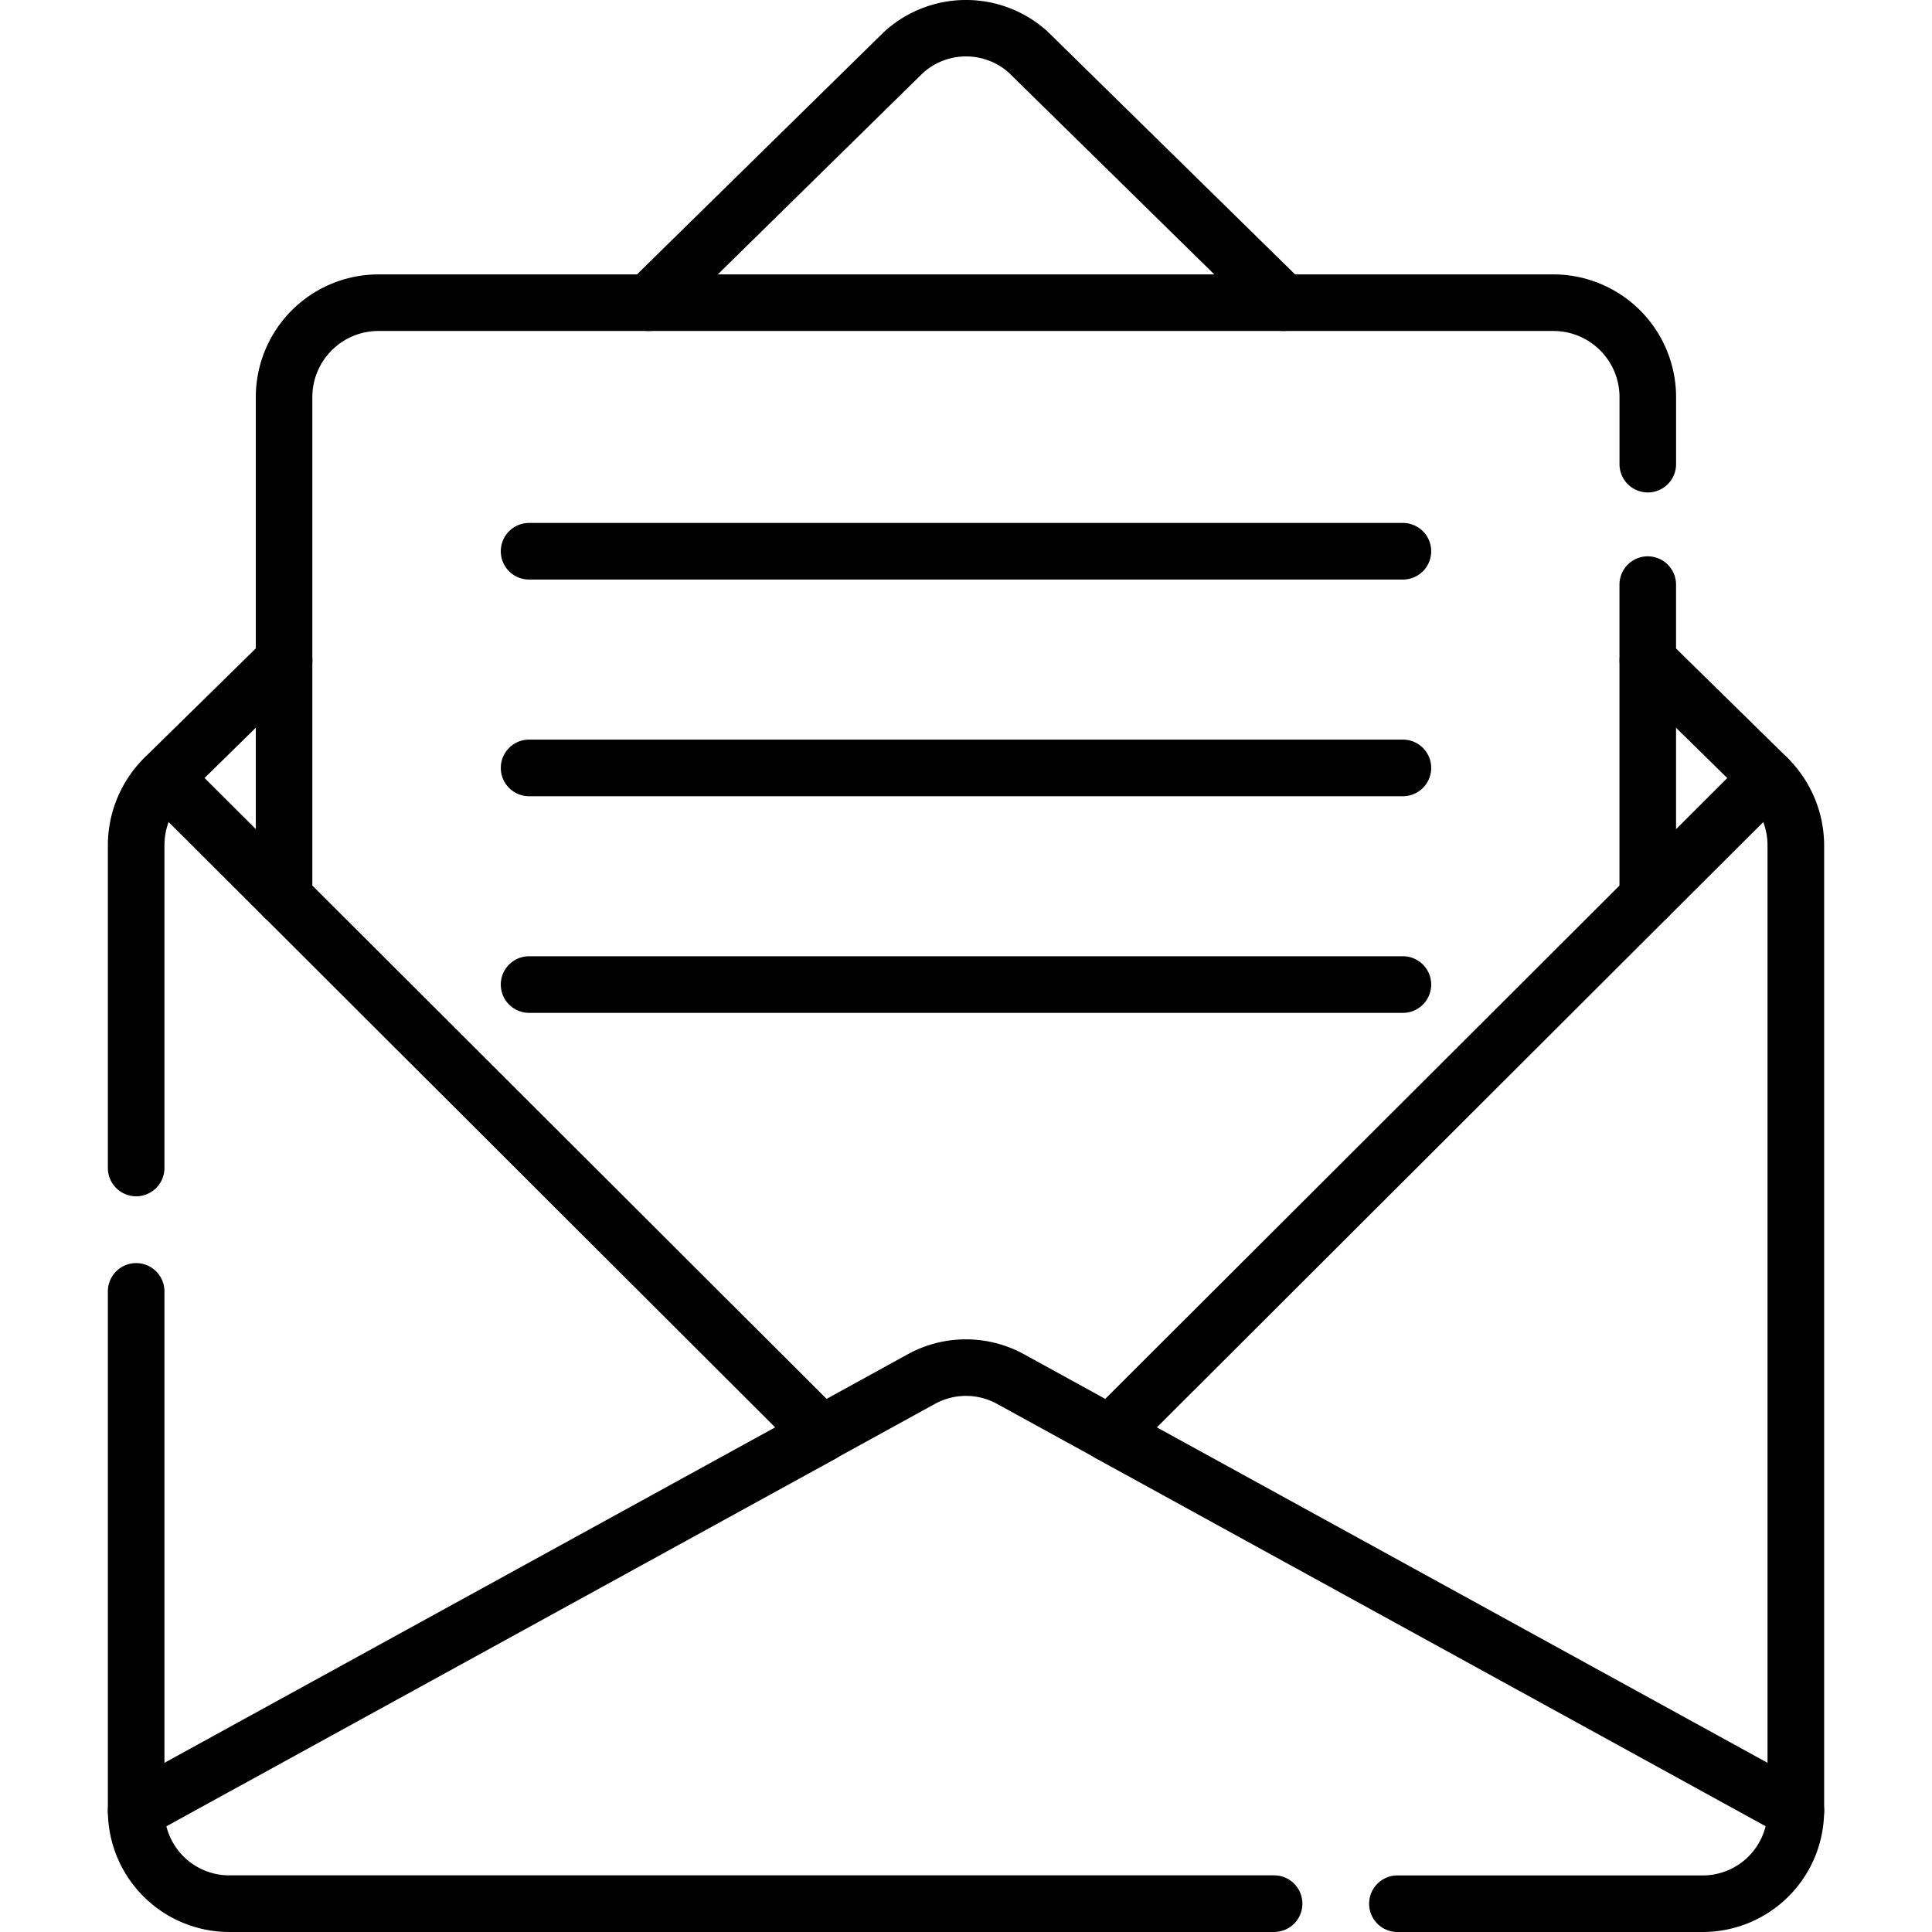
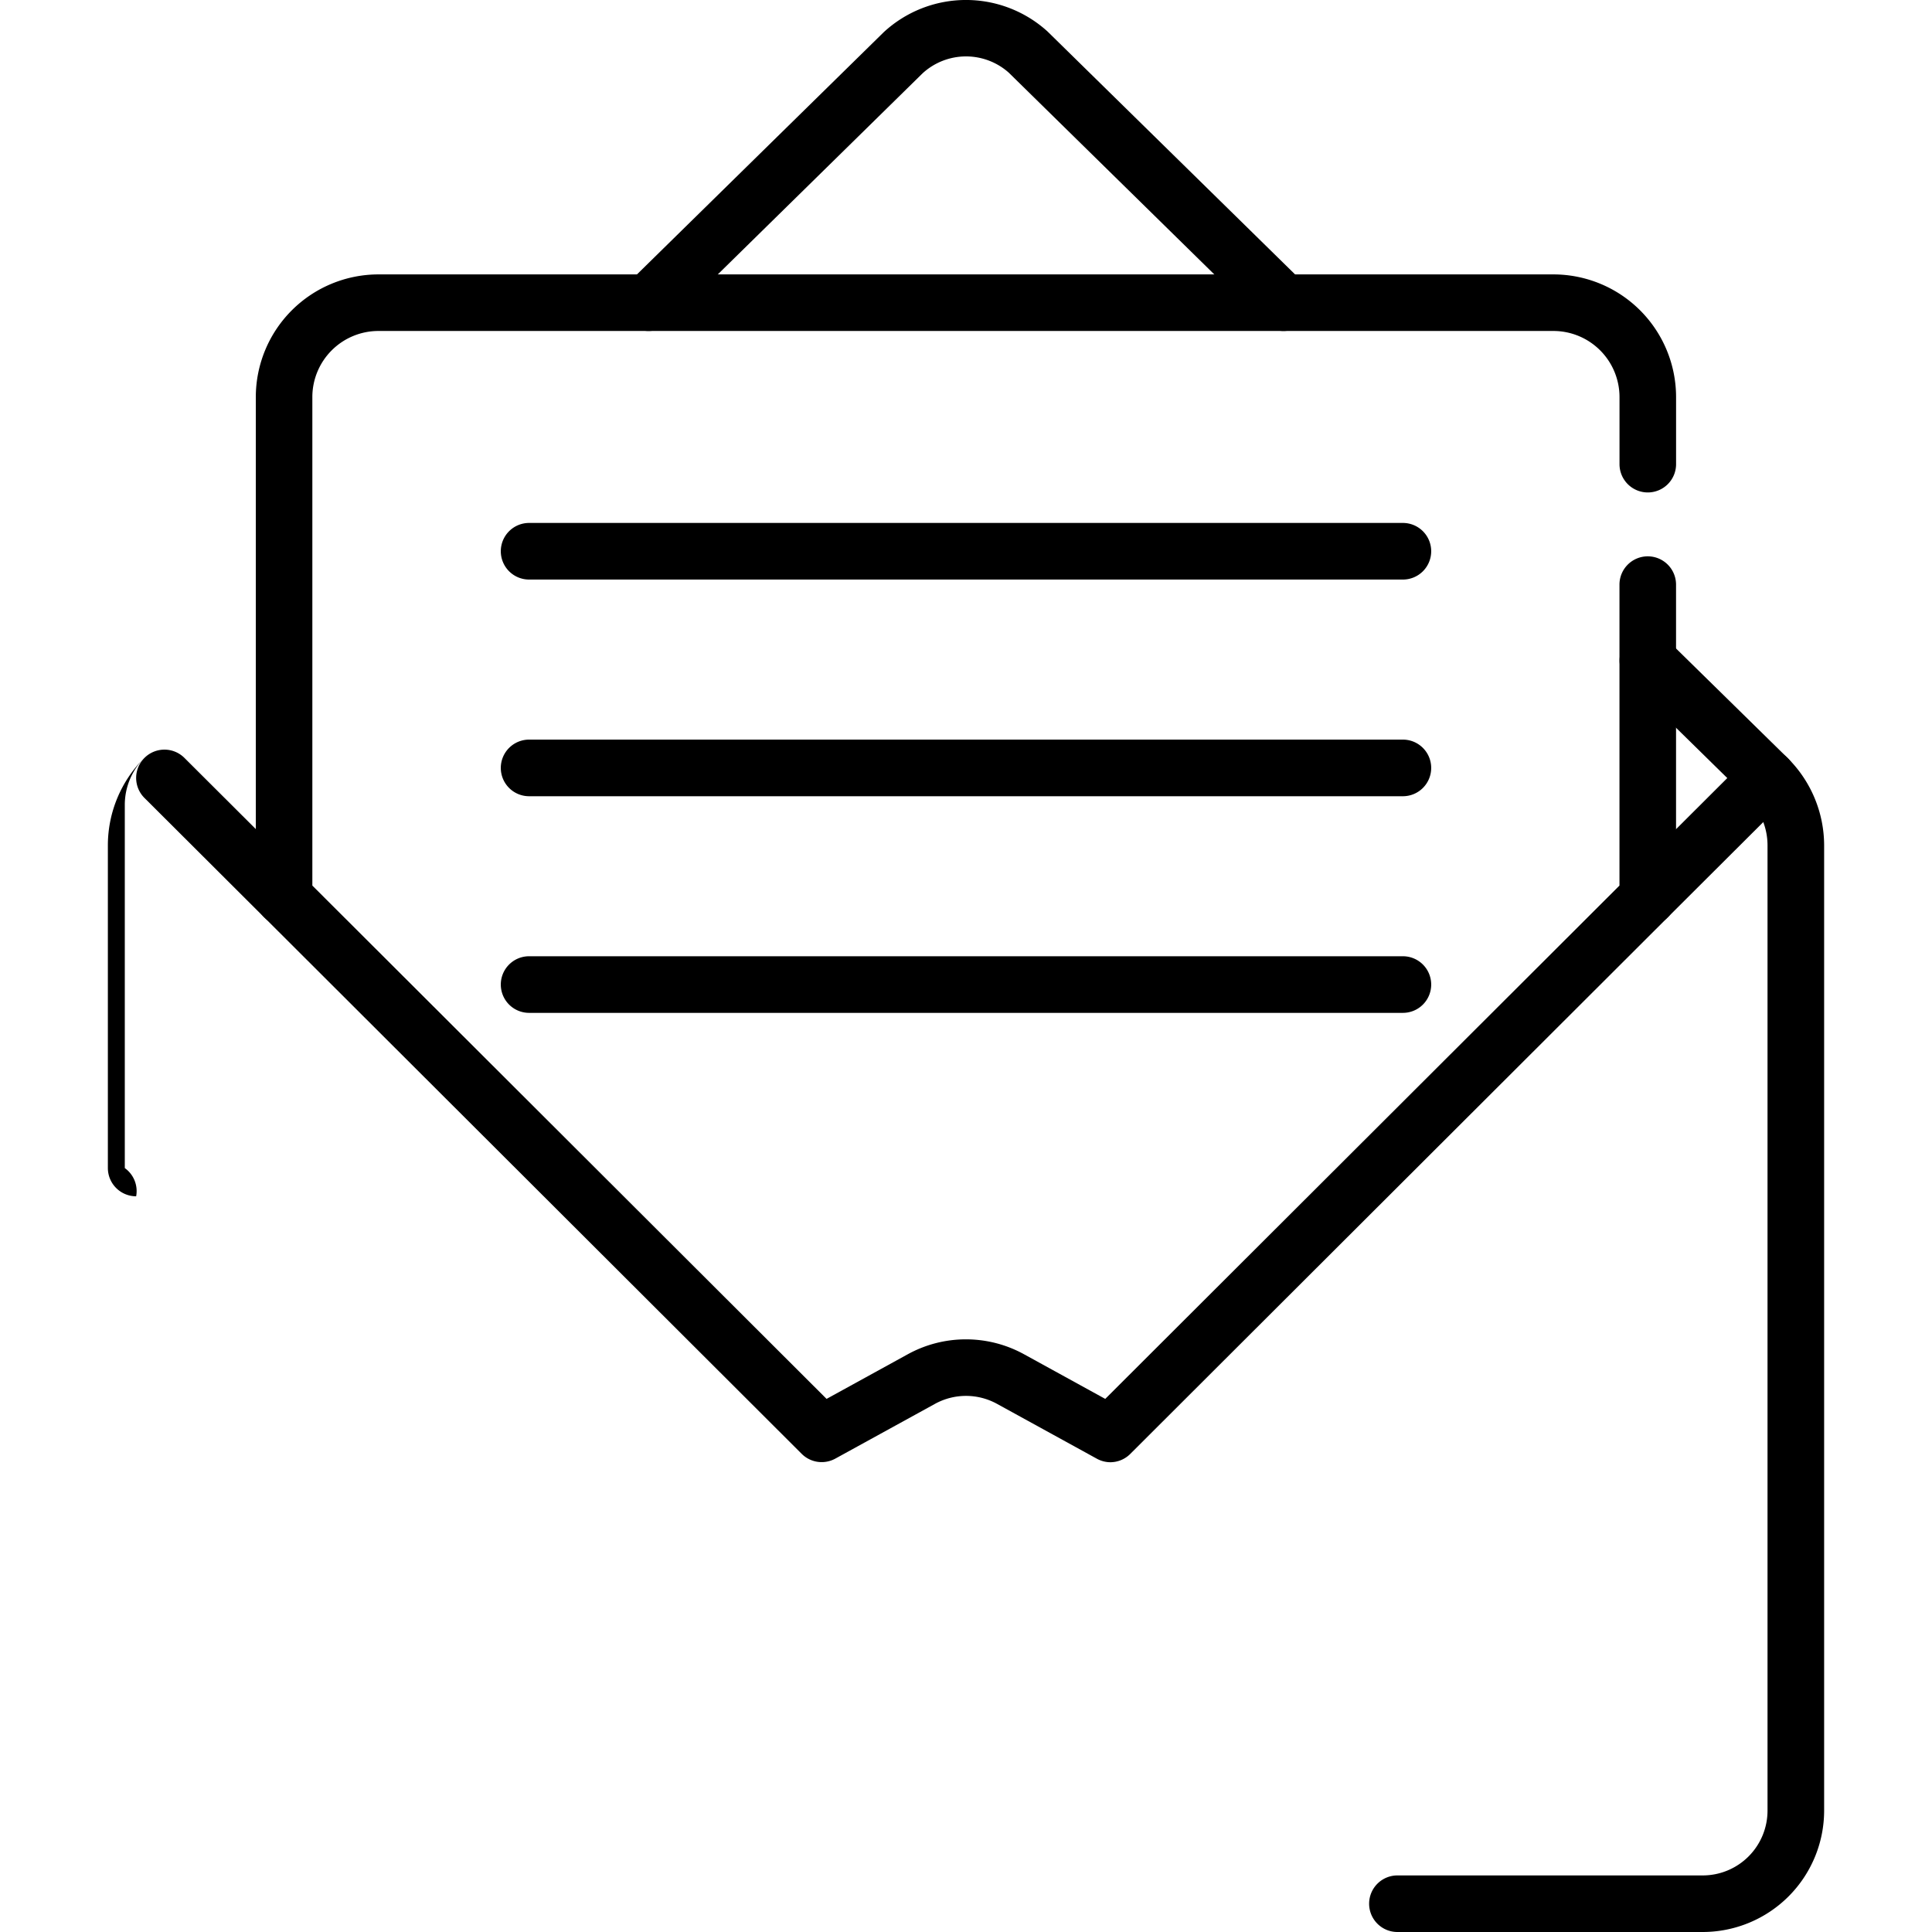
<svg xmlns="http://www.w3.org/2000/svg" id="Group_68742" data-name="Group 68742" width="53.411" height="53.411" viewBox="0 0 53.411 53.411">
  <defs>
    <clipPath id="clip-path">
      <path id="Path_36824" data-name="Path 36824" d="M0-682.665H53.411v53.411H0Z" transform="translate(0 682.665)" />
    </clipPath>
  </defs>
  <path id="Path_36812" data-name="Path 36812" d="M14.939-8.435H-9.218A.782.782,0,0,1-10-9.218.782.782,0,0,1-9.218-10H14.939a.782.782,0,0,1,.782.782A.782.782,0,0,1,14.939-8.435Z" transform="translate(23.845 24.457)" />
  <path id="Path_36813" data-name="Path 36813" d="M14.939-8.435H-9.218A.782.782,0,0,1-10-9.218.782.782,0,0,1-9.218-10H14.939a.782.782,0,0,1,.782.782A.782.782,0,0,1,14.939-8.435Z" transform="translate(23.845 30.447)" />
  <path id="Path_36814" data-name="Path 36814" d="M14.939-8.435H-9.218A.782.782,0,0,1-10-9.218.782.782,0,0,1-9.218-10H14.939a.782.782,0,0,1,.782.782A.782.782,0,0,1,14.939-8.435Z" transform="translate(23.845 36.436)" />
  <g id="Group_67691" data-name="Group 67691" clip-path="url(#clip-path)">
    <path id="Path_36815" data-name="Path 36815" d="M-233.581-97.813a.78.78,0,0,1-.558-.234.782.782,0,0,1,.01-1.106l7.049-6.919a3.351,3.351,0,0,1,4.529-.021l7.072,6.94a.782.782,0,0,1,.01,1.106.782.782,0,0,1-1.106.01l-7.049-6.919a1.778,1.778,0,0,0-2.382.021l-7.027,6.9A.78.78,0,0,1-233.581-97.813Z" transform="translate(251.51 106.963)" />
    <path id="Path_36816" data-name="Path 36816" d="M-51.516-5.132a.78.78,0,0,1-.554-.23.782.782,0,0,1,0-1.106l3.309-3.3a.782.782,0,0,1,1.106,0,.782.782,0,0,1,0,1.106l-3.309,3.3A.78.78,0,0,1-51.516-5.132Z" transform="translate(97.072 30.72)" />
-     <path id="Path_36817" data-name="Path 36817" d="M9.732,1.978a.779.779,0,0,1-.376-.1L-9.6-8.534A.782.782,0,0,1-9.9-9.6.782.782,0,0,1-8.842-9.9L10.109.51a.782.782,0,0,1-.378,1.468Z" transform="translate(39.914 48.86)" />
    <path id="Path_36818" data-name="Path 36818" d="M-48.207-47.356a.78.78,0,0,1-.553-.229l-3.309-3.3a.782.782,0,0,1,0-1.106.782.782,0,0,1,1.106,0l3.309,3.3a.782.782,0,0,1,0,1.106A.78.78,0,0,1-48.207-47.356Z" transform="translate(56.062 72.944)" />
-     <path id="Path_36819" data-name="Path 36819" d="M-251.449,1.978a.782.782,0,0,1-.686-.406A.782.782,0,0,1-251.826.51L-232.874-9.9a.782.782,0,0,1,1.062.309.782.782,0,0,1-.309,1.062L-251.073,1.881A.779.779,0,0,1-251.449,1.978Z" transform="translate(255.214 48.86)" />
    <path id="Path_36820" data-name="Path 36820" d="M-.776-413.408H-9.218A.782.782,0,0,1-10-414.19a.782.782,0,0,1,.782-.782H-.776a1.792,1.792,0,0,0,1.79-1.79v-26.692a1.836,1.836,0,0,0-.547-1.3l-3.309-3.248a.782.782,0,0,1-.01-1.106.782.782,0,0,1,1.106-.01l3.309,3.248a3.411,3.411,0,0,1,1.016,2.42v26.692A3.359,3.359,0,0,1-.776-413.408Z" transform="translate(47.85 466.819)" />
-     <path id="Path_36821" data-name="Path 36821" d="M22.241,8.492H-6.645A3.359,3.359,0,0,1-10,5.136V-9.218A.782.782,0,0,1-9.218-10a.782.782,0,0,1,.782.782V5.136a1.792,1.792,0,0,0,1.79,1.79H22.241a.782.782,0,0,1,0,1.565Z" transform="translate(12.982 44.919)" />
-     <path id="Path_36822" data-name="Path 36822" d="M-61.5,5.6a.782.782,0,0,1-.782-.782V-4.108a3.411,3.411,0,0,1,1.015-2.42l3.309-3.248a.782.782,0,0,1,1.106.01.782.782,0,0,1-.01,1.106l-3.309,3.248a1.837,1.837,0,0,0-.547,1.3V4.82A.782.782,0,0,1-61.5,5.6Z" transform="translate(65.264 27.472)" />
+     <path id="Path_36822" data-name="Path 36822" d="M-61.5,5.6a.782.782,0,0,1-.782-.782V-4.108a3.411,3.411,0,0,1,1.015-2.42l3.309-3.248l-3.309,3.248a1.837,1.837,0,0,0-.547,1.3V4.82A.782.782,0,0,1-61.5,5.6Z" transform="translate(65.264 27.472)" />
    <path id="Path_36823" data-name="Path 36823" d="M-468.251-34.213a.781.781,0,0,1-.377-.1l-2.75-1.511a1.781,1.781,0,0,0-1.725,0l-2.75,1.511a.782.782,0,0,1-.93-.132l-14.861-14.835a.782.782,0,0,1-.23-.554V-63.661a3.394,3.394,0,0,1,3.39-3.39H-456a3.394,3.394,0,0,1,3.39,3.39v1.856a.782.782,0,0,1-.782.782.782.782,0,0,1-.782-.782v-1.856A1.828,1.828,0,0,0-456-65.487h-32.485a1.828,1.828,0,0,0-1.826,1.826v13.506l14.216,14.191,2.236-1.229a3.338,3.338,0,0,1,3.232,0l2.236,1.229,14.216-14.191v-8.32a.782.782,0,0,1,.782-.782.782.782,0,0,1,.782.782v8.645a.782.782,0,0,1-.23.554L-467.7-34.442A.782.782,0,0,1-468.251-34.213Z" transform="translate(498.946 74.637)" />
  </g>
</svg>